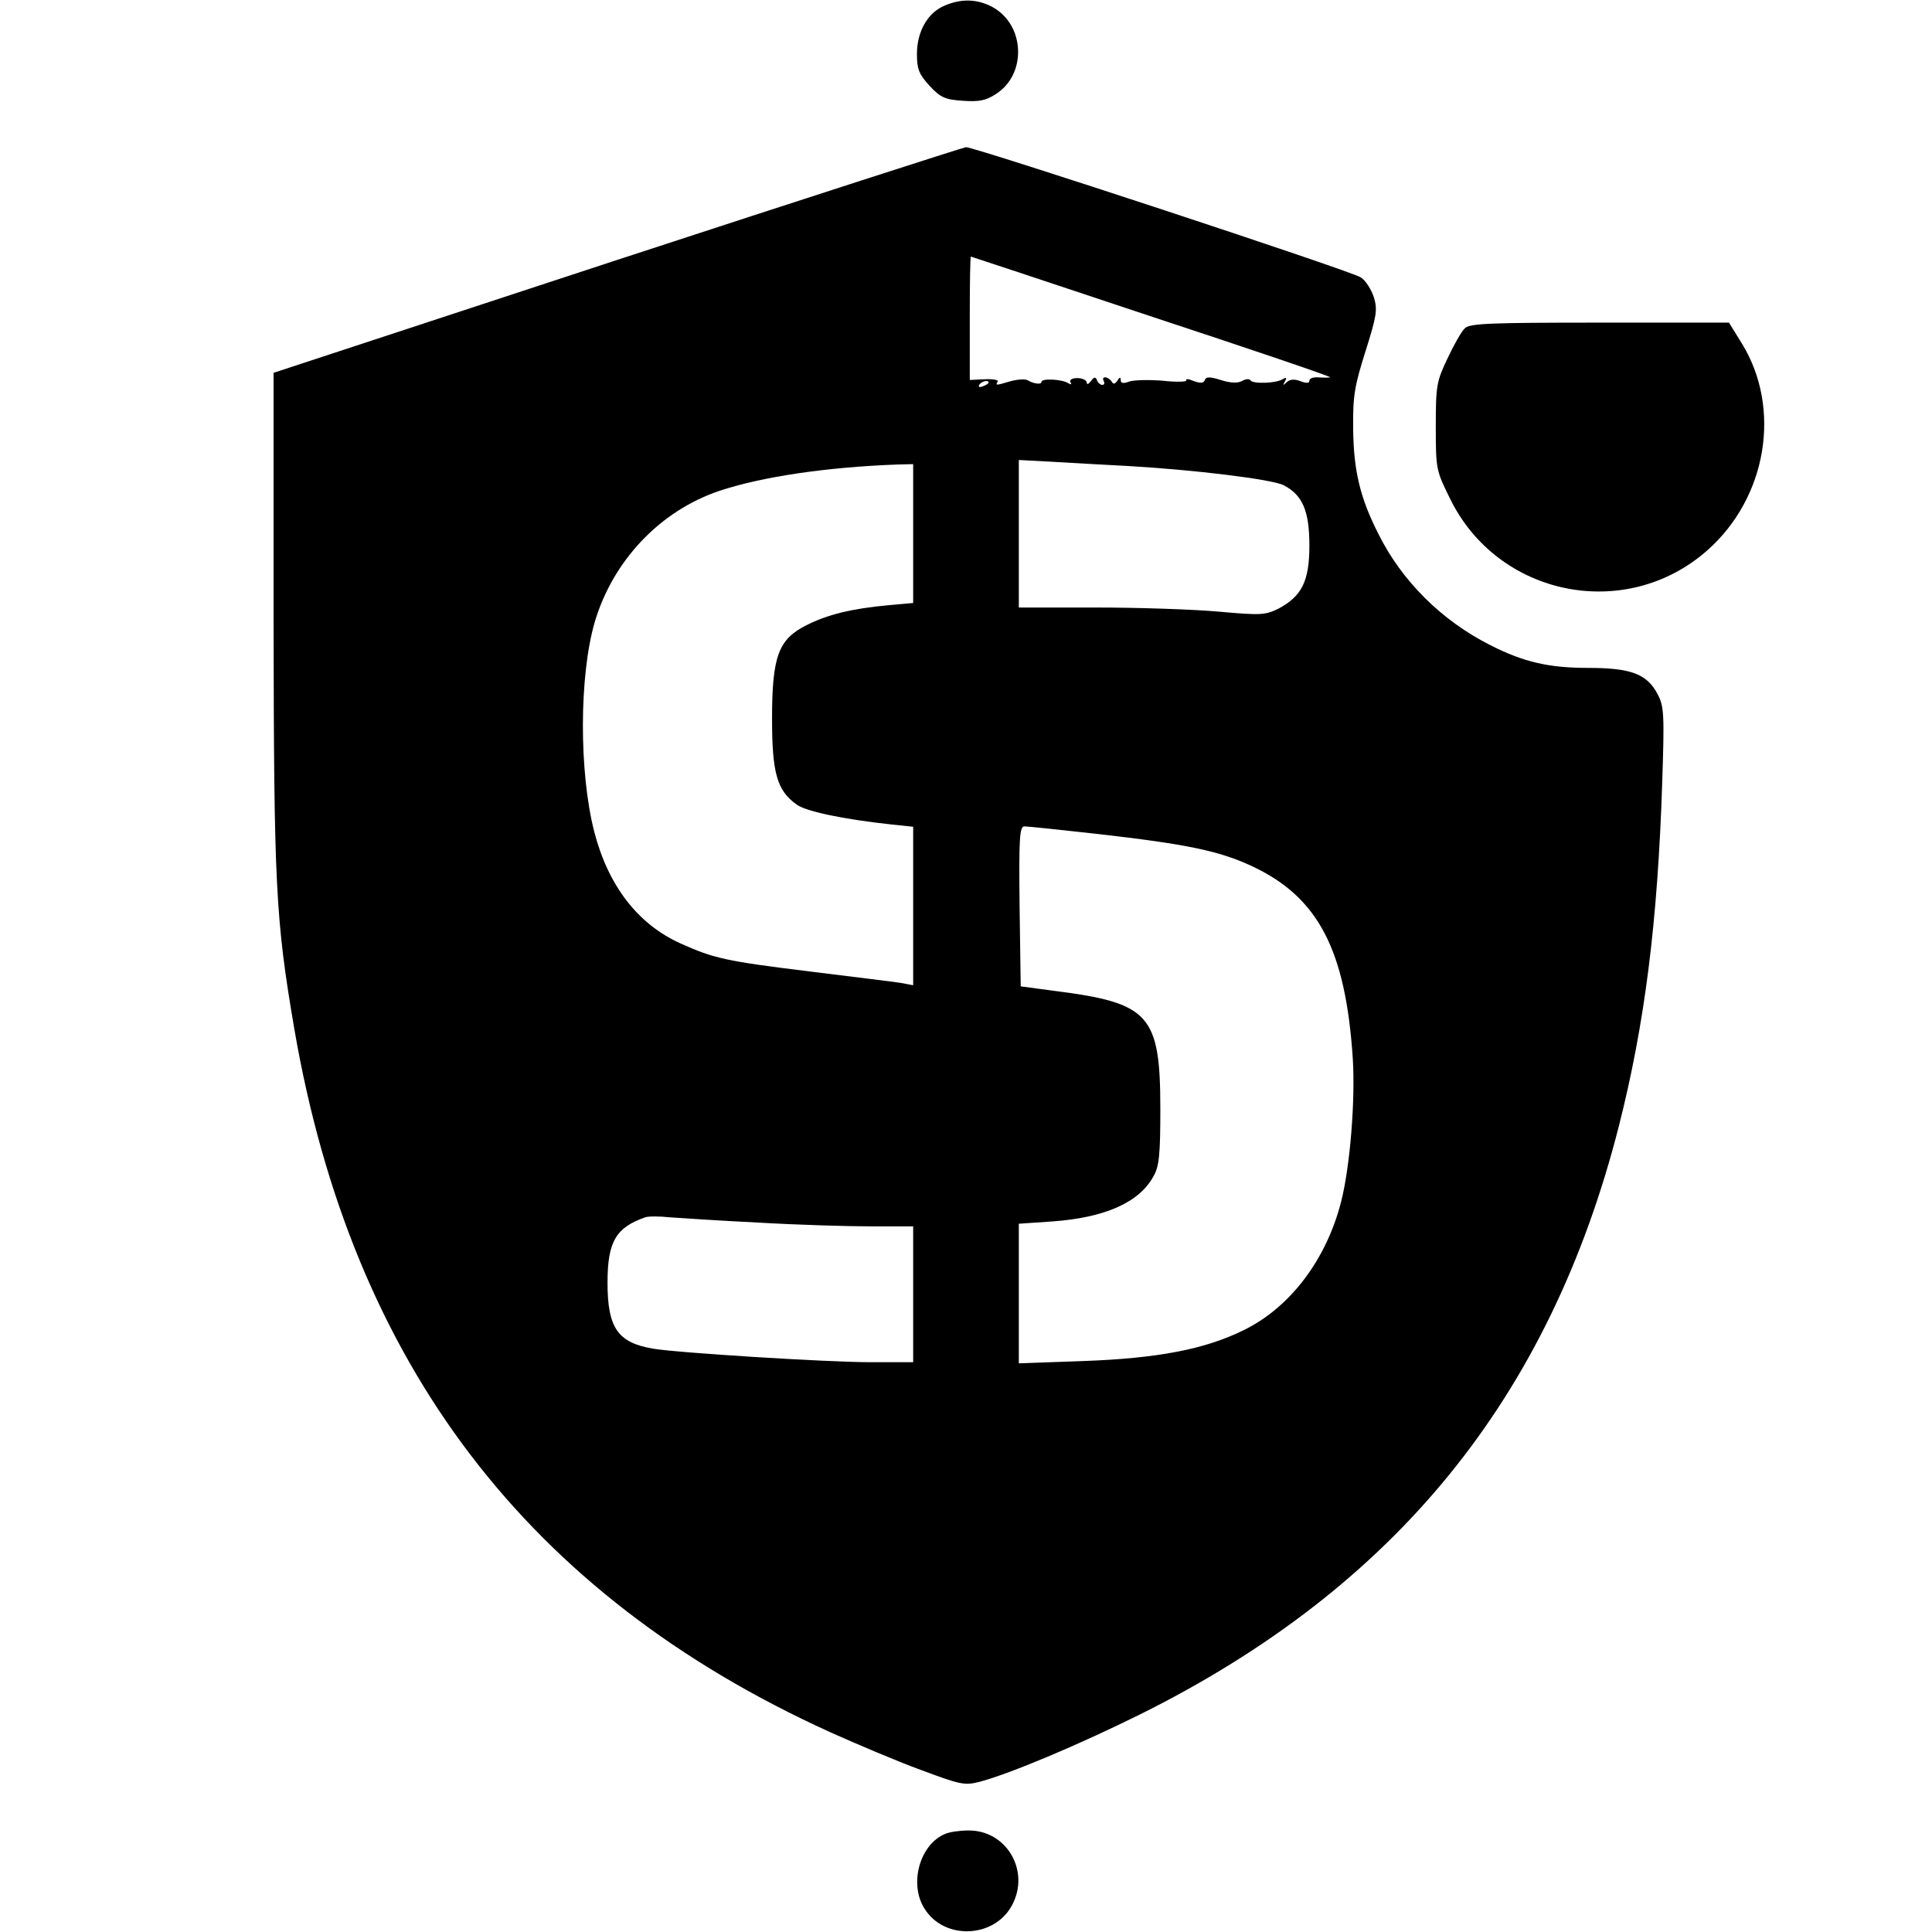
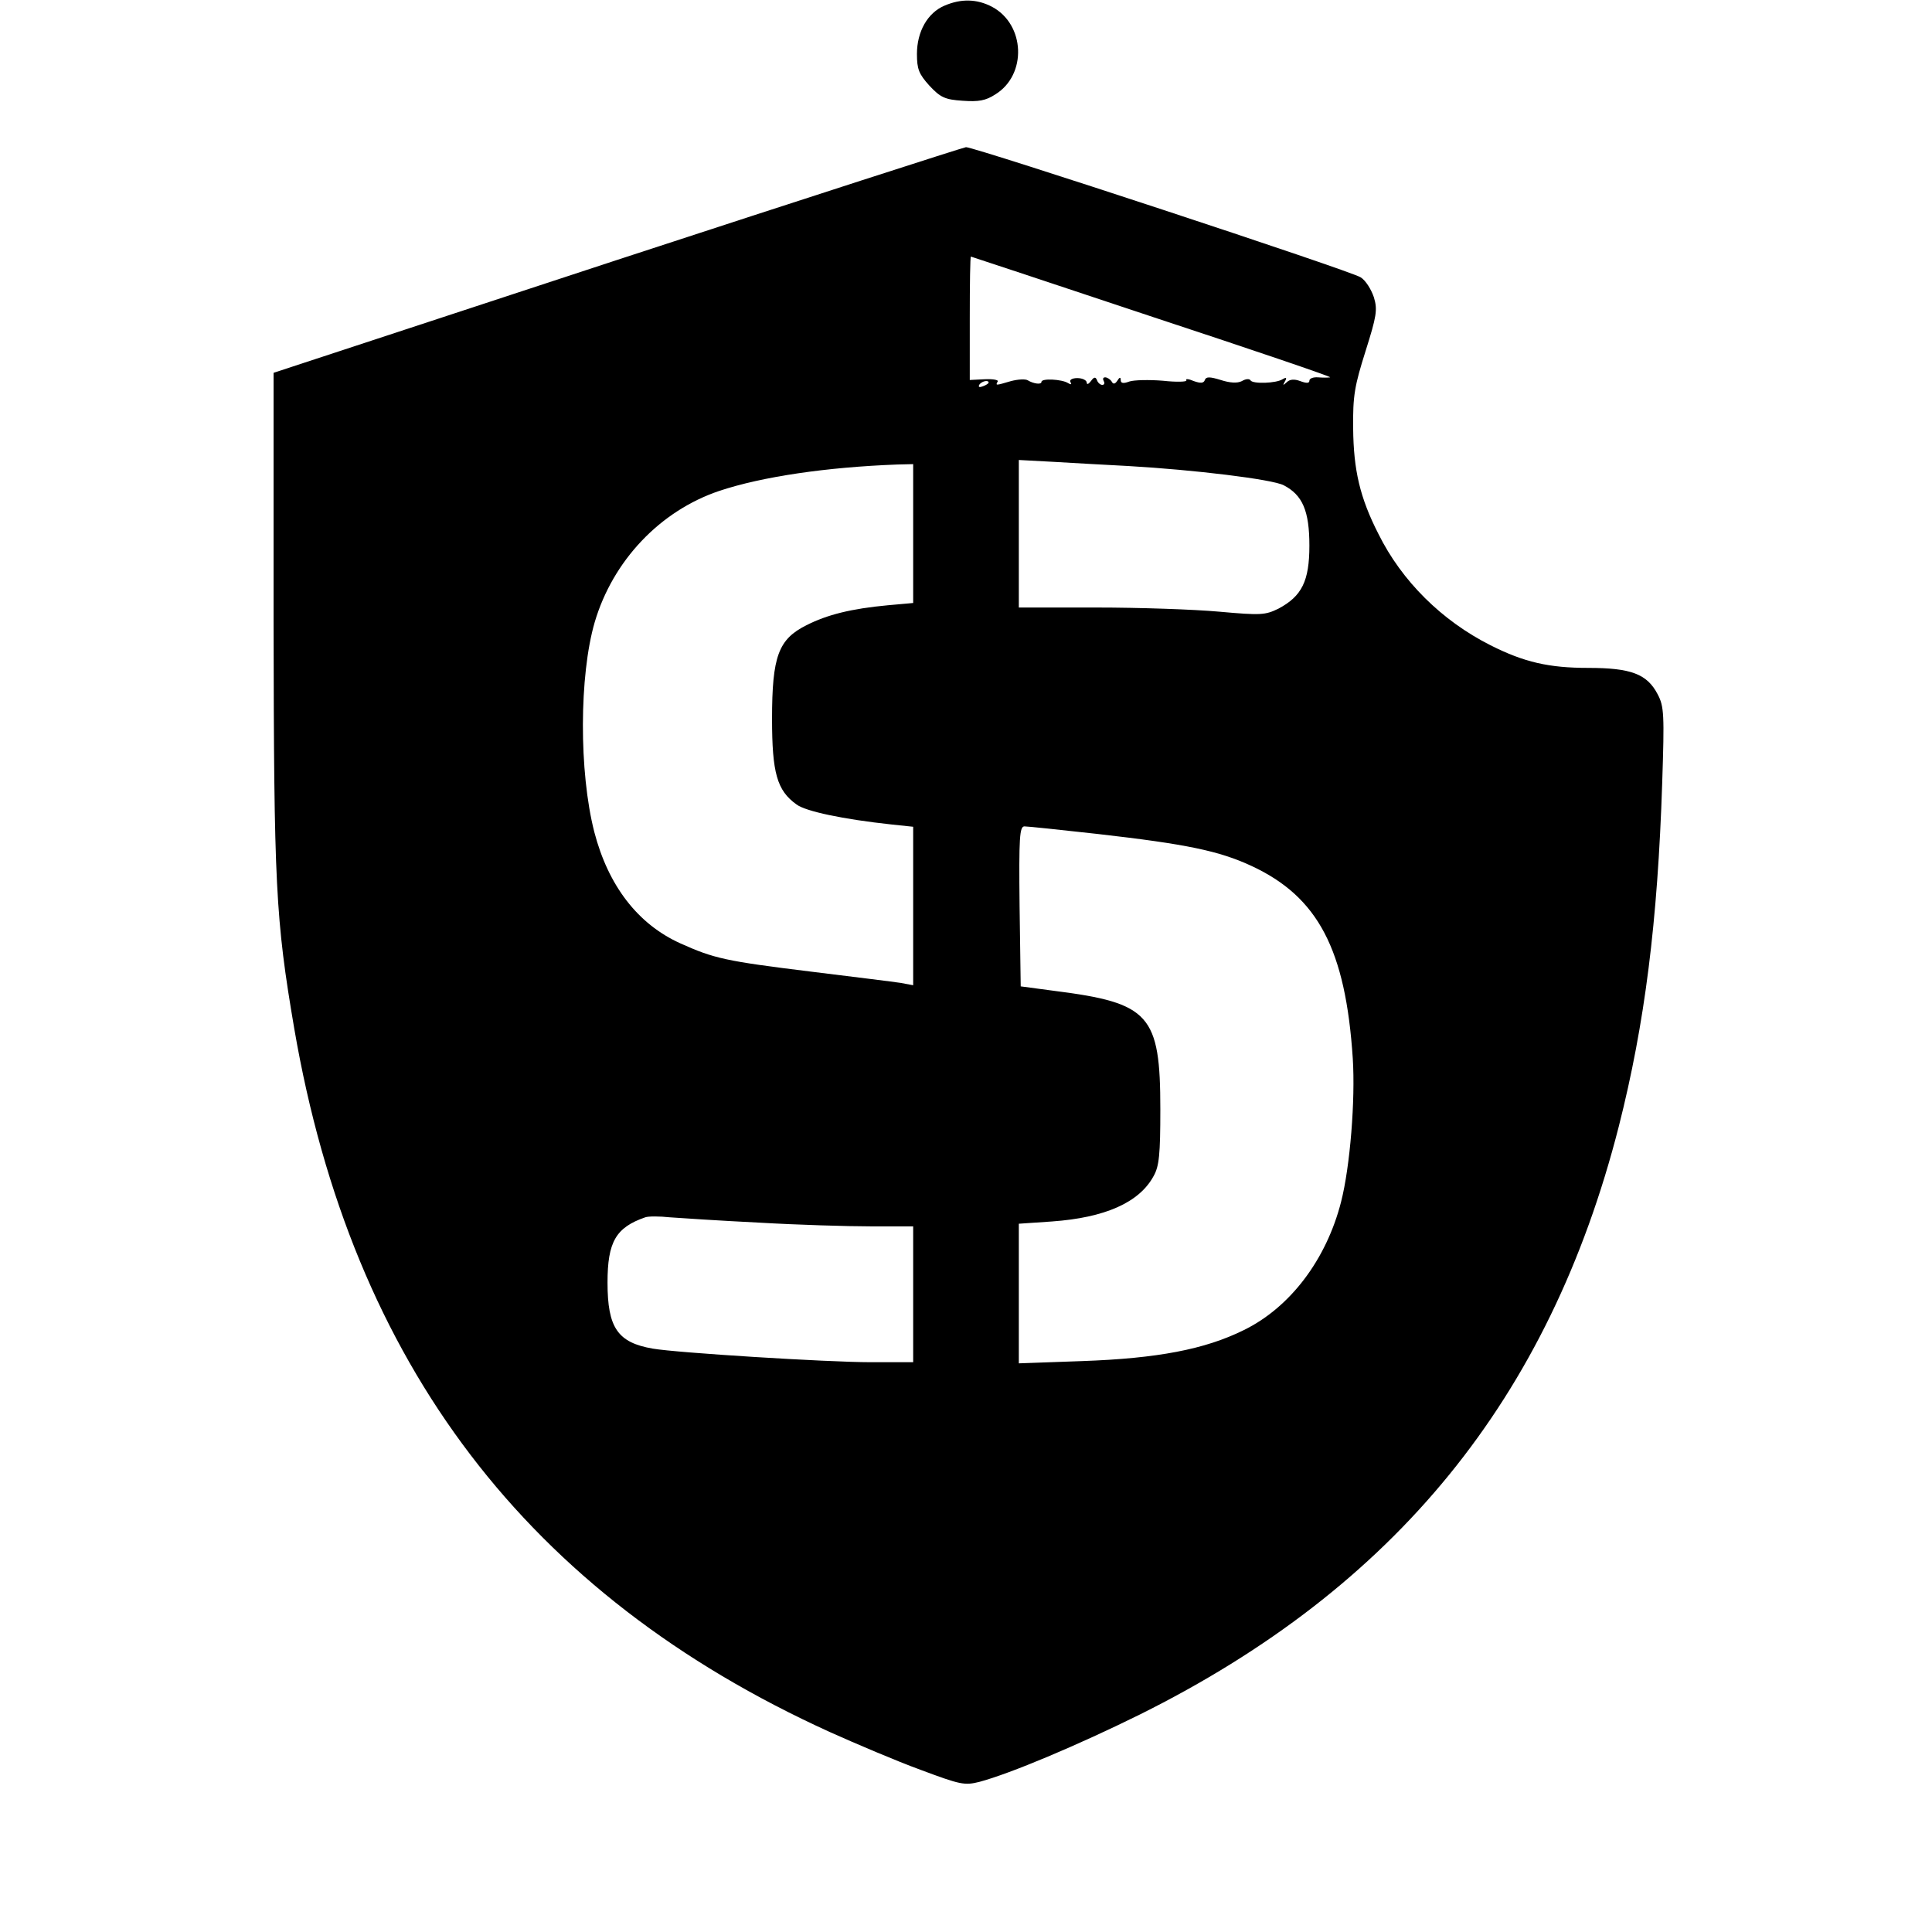
<svg xmlns="http://www.w3.org/2000/svg" version="1.0" width="682.667" height="682.667" viewBox="0 0 512 512">
  <path d="M250.3 1.5c-4.5 1.9-7.3 6.9-7.3 12.8 0 4 .5 5.3 3.3 8.4 2.9 3.1 4.1 3.7 8.8 4 4.2.3 6.1 0 8.7-1.7 8.4-5.2 7.9-18.5-.9-23.2-4-2.1-8.2-2.2-12.6-.3zM163.5 68.9l-91 29.9v65.9c.1 69.9.5 78.7 5.5 108 15.3 88.8 61.8 149.9 141.9 186.3 6.9 3.1 17.7 7.7 24 10 10.7 4 11.7 4.2 15.7 3.2 8.2-2.2 26-9.7 42.4-17.8 67.8-33.7 108.6-83.8 127-155.9 6.9-27.2 10.3-54.2 11.5-91 .6-18.2.5-20.3-1.2-23.5-2.8-5.4-7.1-7-18.4-7-10.4 0-17-1.5-25.9-6-12.9-6.5-23.5-17-29.7-29.5-4.9-9.6-6.6-16.9-6.7-28-.1-8.7.4-11.3 3.3-20.5s3.2-10.9 2.2-14.2c-.7-2.1-2.2-4.5-3.5-5.3C358.1 71.8 258.4 39 256 39c-.8.1-42.4 13.5-92.5 29.9zm142 15.1c26.4 8.7 47.6 15.9 47 16-.5.1-2 .1-3.2 0-1.3-.1-2.3.3-2.3.9 0 .7-.8.7-2.4.1-1.6-.6-2.8-.5-3.6.3-1 .9-1.1.9-.5-.2.6-1 .4-1.2-.6-.6-1.7 1.1-7.9 1.3-8.5.3-.3-.5-1.3-.4-2.3.2-1.2.6-3.1.5-5.6-.3-2.9-.9-3.9-.9-4.2 0-.3.9-1.2.9-2.9.3-1.4-.6-2.3-.7-2-.2.2.4-2.6.5-6.2.1-3.7-.3-7.7-.2-8.9.2-1.6.6-2.3.5-2.3-.4 0-.8-.3-.8-.9.2-.6.9-1.1 1-1.5.2-.4-.6-1.2-1.1-1.7-1.1-.6 0-.7.4-.4 1 .3.5.2 1-.4 1-.5 0-1.2-.6-1.4-1.3-.4-.9-.8-.8-1.6.3-.6.8-1.1 1-1.1.4s-1.1-1.2-2.5-1.2-2.2.5-1.8 1.1c.4.6.1.7-.7.2-1.6-1-7-1.3-7-.3 0 .8-2.1.5-3.6-.4-.6-.4-2.6-.3-4.5.2-4.1 1.2-4.1 1.2-3.5.1.3-.4-1.2-.7-3.4-.6l-4 .2V84.4c0-9 .1-16.4.3-16.4.1 0 21.8 7.2 48.2 16zM262 101.4c0 .2-.7.7-1.6 1-.8.3-1.2.2-.9-.4.6-1 2.5-1.4 2.5-.6zm37 22.1c17.4 1 38.1 3.5 41.2 5.1 5 2.6 6.8 6.8 6.8 16 0 9.4-2 13.4-8.2 16.7-3.5 1.7-4.6 1.8-15.7.8-6.6-.6-21.2-1.1-32.5-1.1H270v-39.1l9.3.5c5 .3 13.9.8 19.7 1.1zm-57 17.9v18.4l-6.7.6c-9.7.9-16.1 2.5-21.6 5.3-7.4 3.7-9.1 8.2-9.1 24.8 0 14.3 1.3 19 6.5 22.7 2.4 1.8 12.2 3.9 25.2 5.3l5.7.6v42l-3.2-.6c-1.8-.3-12.5-1.6-23.8-3-22.8-2.8-25.8-3.5-34.7-7.5-11.3-5.1-19.1-15.3-22.8-29.5-4.1-16-4-41.5.1-55.6 4.8-16.3 17.3-29.5 33-34.8 11.4-3.8 28.5-6.3 47.2-7l4.2-.1v18.4zm48.8 79.6c23.7 2.7 32.3 4.5 40.9 8.5 17.6 8.2 24.9 22.1 26.8 51 .7 11-.7 28.6-3.1 38-3.9 15.3-13.5 28-25.8 34-10.3 5.1-22.9 7.5-42.8 8.2l-16.8.6v-37l8.8-.6c14-1 23.1-5 26.9-12 1.5-2.6 1.8-5.8 1.8-17.7 0-25.1-2.8-28.2-28-31.4l-9-1.2-.3-21.2c-.2-18.4 0-21.2 1.3-21.2.8 0 9.5.9 19.3 2zM201 324c10.2.6 23.6 1 29.8 1H242v36h-11.2c-11.6 0-51.5-2.5-57.8-3.6-9.3-1.6-12-5.5-12-17.5 0-10.8 2.2-14.6 10-17.3.8-.3 3.8-.3 6.5 0 2.8.2 13.3.9 23.5 1.4z" />
-   <path d="M388.2 87c-.9.8-2.9 4.4-4.6 8-2.9 6.1-3.1 7.2-3.1 18.1 0 11.3.1 11.6 3.8 19.1 12.7 25.9 46.5 32.7 68.1 13.7 15.9-14 19.8-37.7 9.2-54.9l-3.4-5.5h-34.3c-28.9 0-34.5.2-35.7 1.5zM250.5 486c-6.7 2.7-9.7 13.2-5.5 19.8 5.2 8.4 18.5 7.9 23.2-.9 4.9-9.1-1.5-20-11.7-19.8-2.2 0-4.9.4-6 .9z" />
</svg>